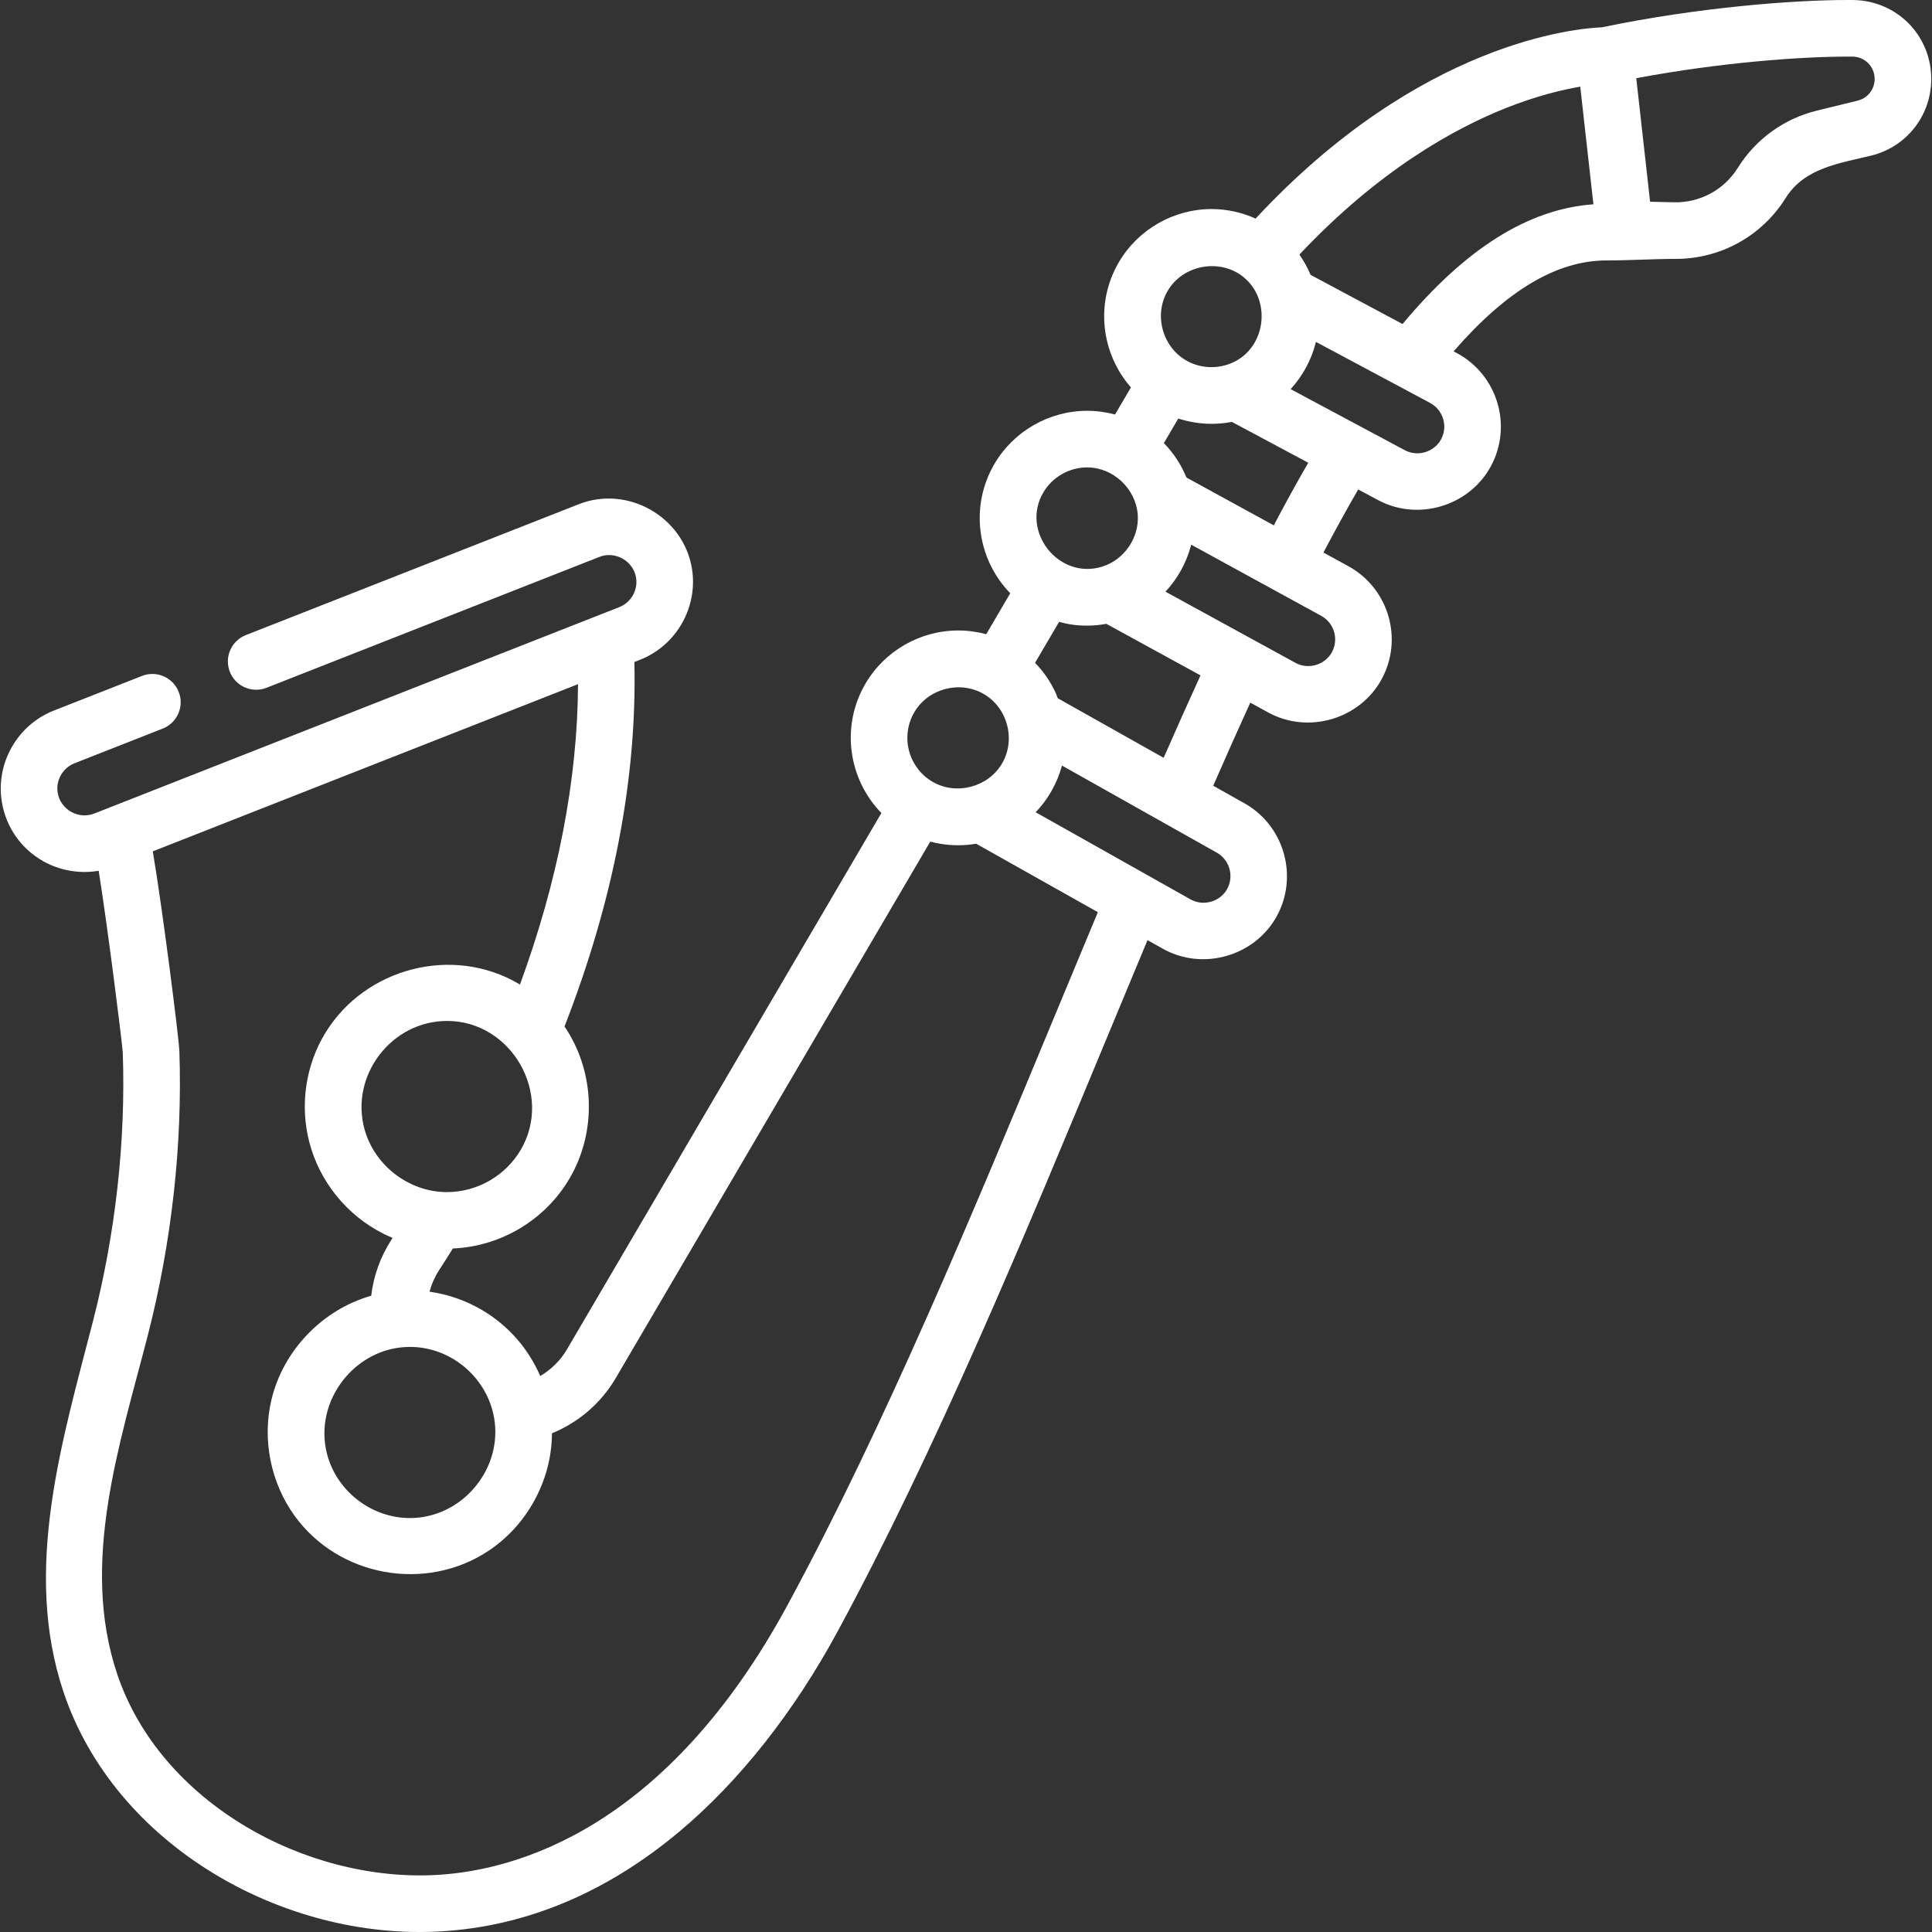
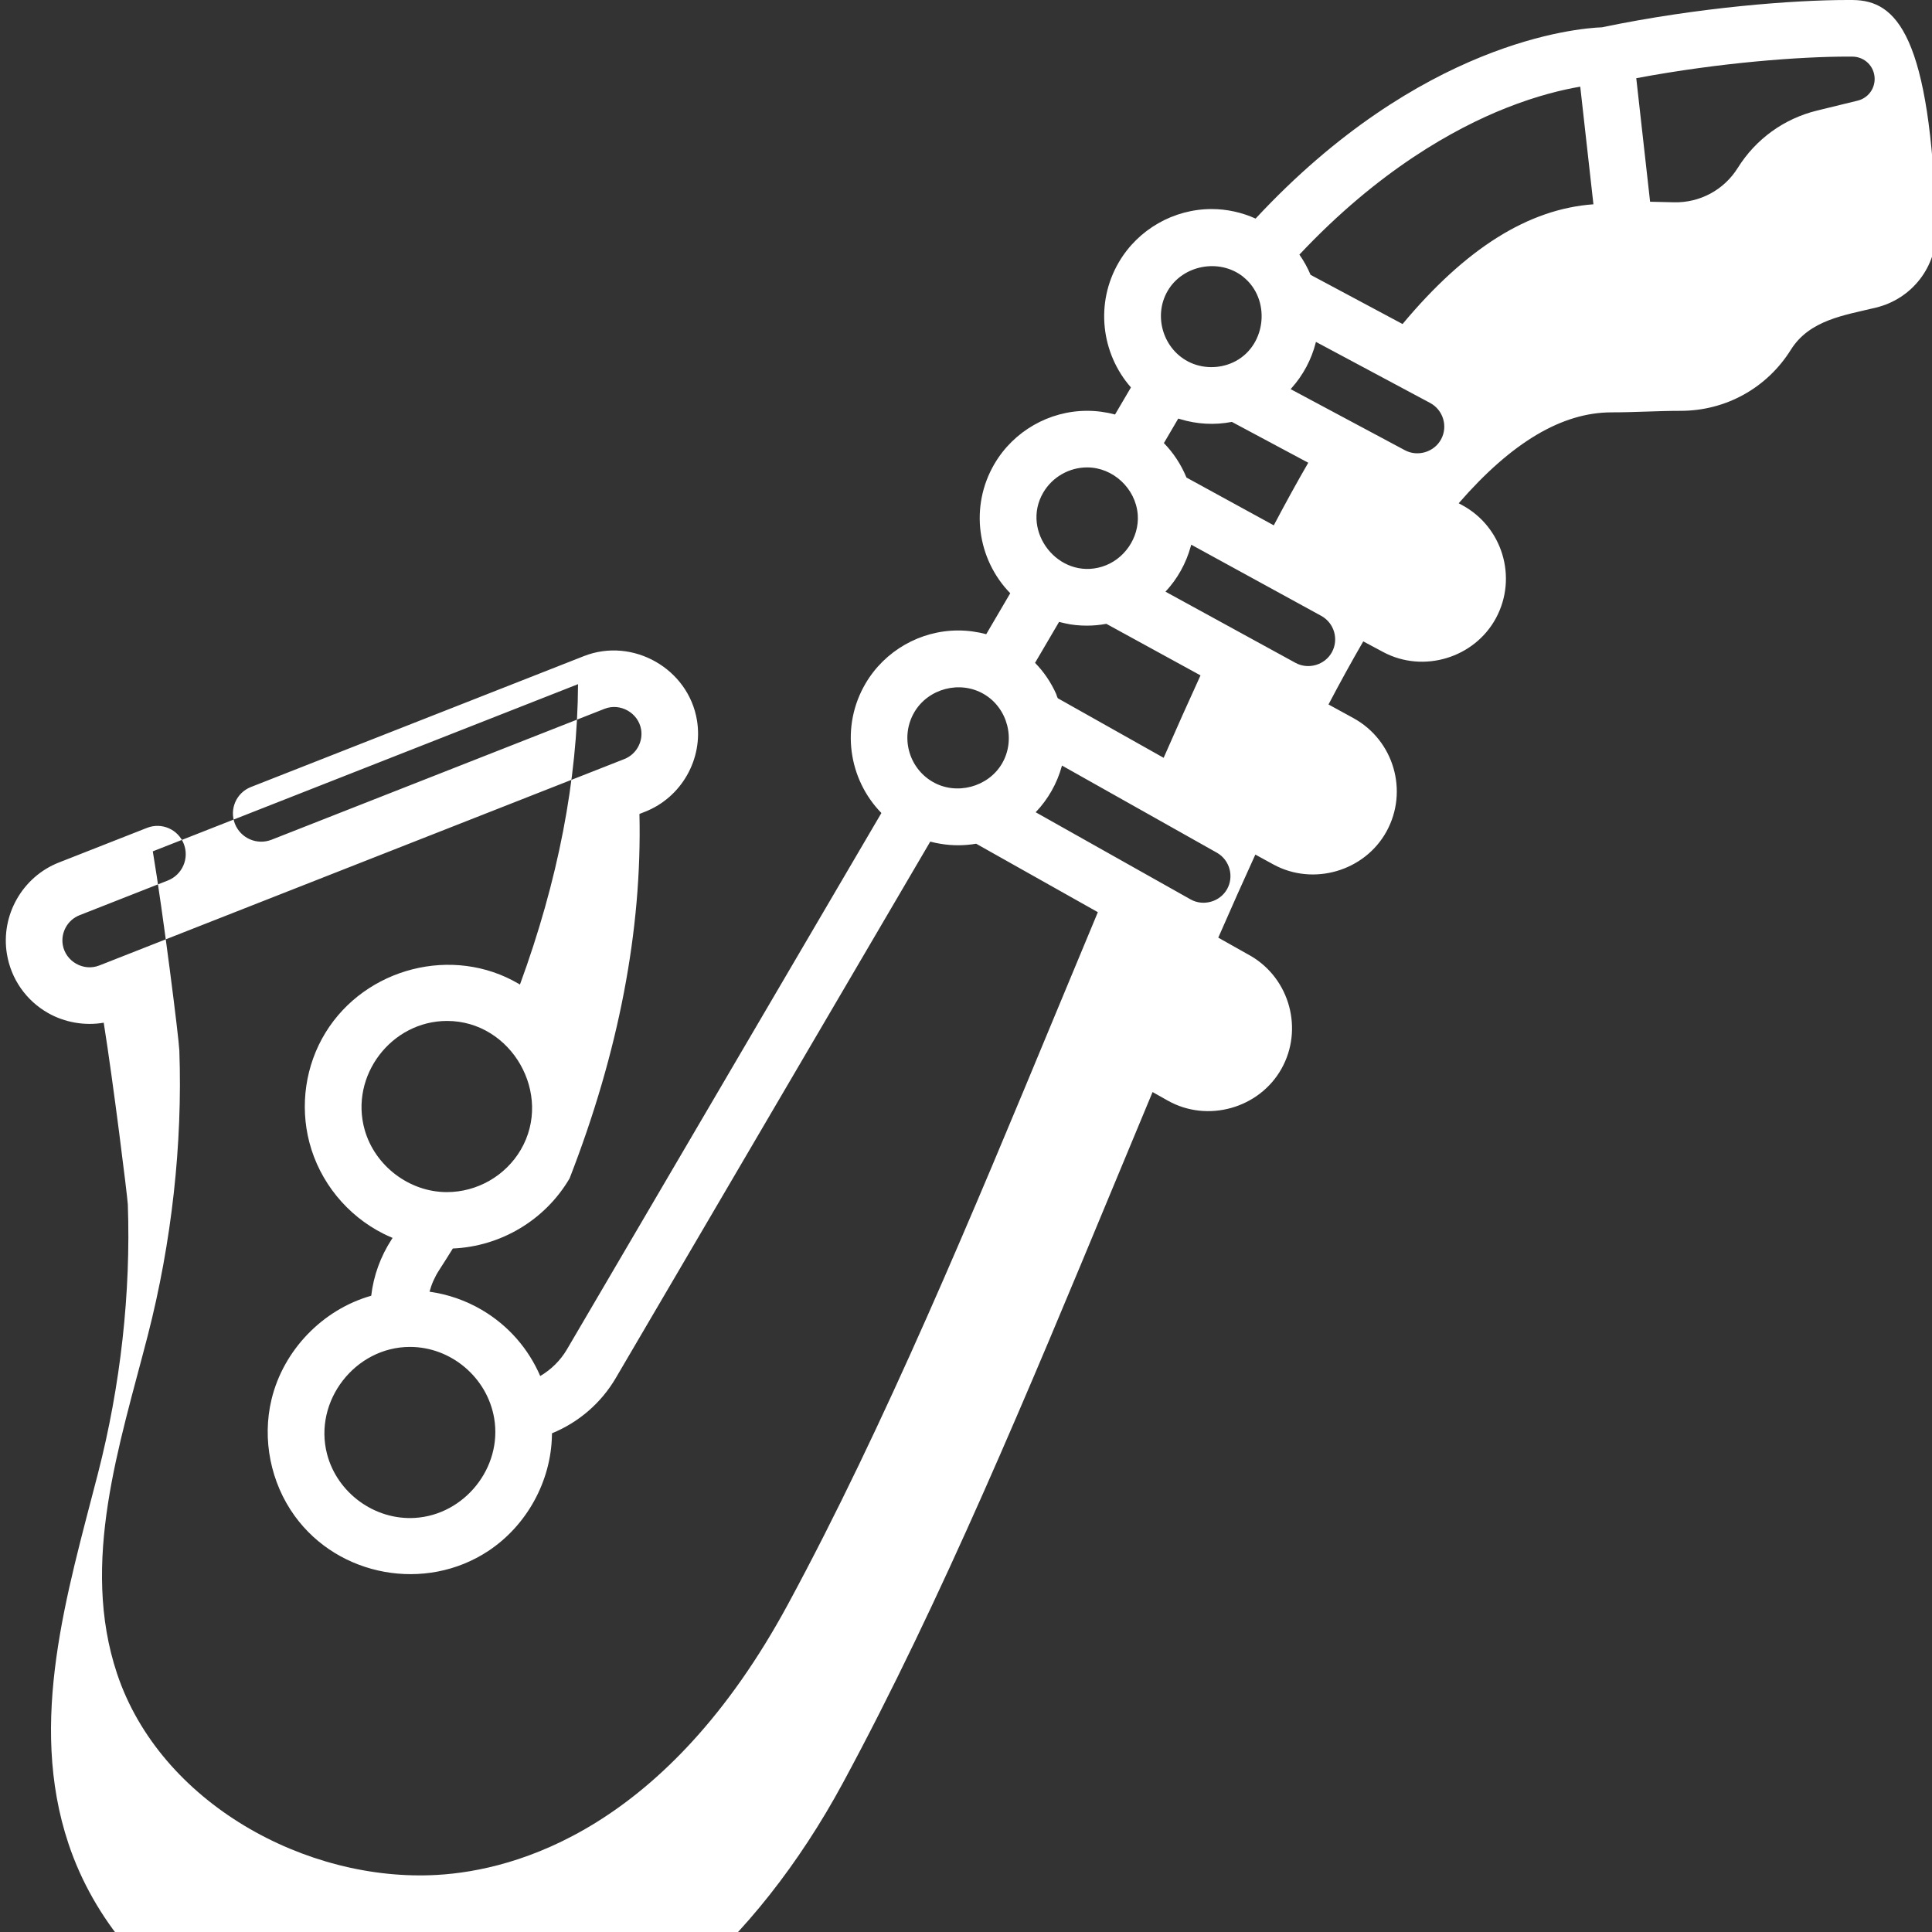
<svg xmlns="http://www.w3.org/2000/svg" width="512" height="512" x="0" y="0" viewBox="0 0 511.997 511.997" style="enable-background:new 0 0 512 512" xml:space="preserve">
  <rect x="0" y="0" width="511.997" height="511.997" fill="#333333" stroke="none" />
  <g>
    <g>
      <g>
-         <path d="M491.055,0.006C490.585,0.002,490.103,0,489.611,0c-14.075,0-39.488,1.9-65.071,7.235 c-6.648,0.254-48.15,3.75-91.794,50.69c-3.661-1.648-7.634-2.524-11.656-2.524c-10.07,0-19.486,5.392-24.575,14.071 c-6.362,10.853-4.69,24.228,3.194,33.199c-0.293,0.492-4.216,7.178-4.216,7.178c-2.4-0.647-4.882-0.982-7.382-0.982 c-10.07,0-19.486,5.392-24.575,14.071c-6.622,11.295-4.542,25.324,4.189,34.274l-6.367,10.86 c-2.412-0.654-4.907-0.991-7.419-0.991c-10.07,0-19.486,5.392-24.575,14.072c-6.629,11.307-4.537,25.353,4.216,34.302 l-83.328,142.137c-1.732,2.953-4.19,5.363-7.085,7.066c-3.066-7.104-8.327-13.332-15.499-17.536 c-4.271-2.504-8.98-4.129-13.839-4.81c0.538-1.999,1.384-3.919,2.541-5.706c1.209-1.866,2.423-3.793,3.634-5.742 c12.723-0.543,24.473-7.543,30.939-18.573c7.275-12.408,6.744-28.367-1.34-40.262c13.012-33.418,19.238-65.864,18.515-96.589 l1.492-0.587c9.655-3.796,15.44-13.981,13.755-24.219c-2.255-13.699-17.033-22.107-29.968-17.02l-88.252,34.695 c-3.855,1.516-5.751,5.869-4.236,9.724c1.515,3.854,5.867,5.751,9.724,4.236c0,0,88.07-34.624,88.251-34.695 c4.168-1.638,8.955,1.1,9.679,5.497c0.544,3.306-1.324,6.596-4.442,7.822c0,0-138.927,54.618-139.151,54.706 c-4.191,1.647-8.95-1.071-9.679-5.497c-0.544-3.306,1.324-6.596,4.442-7.822l23.393-9.196c3.855-1.516,5.751-5.869,4.236-9.724 c-1.516-3.855-5.871-5.751-9.724-4.236l-23.393,9.196c-9.655,3.796-15.44,13.981-13.755,24.219 c1.093,6.635,5.073,12.345,10.921,15.666c4.35,2.47,9.697,3.441,14.738,2.555c2.53,15.851,6.243,45.774,6.387,48.173 c0.824,23.325-1.913,47.974-7.915,71.28c-8.164,31.7-18.635,65.712-7.816,98.112c13.58,40.665,58.217,65.942,99.96,63.513 c22.593-1.315,43.875-10.209,63.254-26.437c15.859-13.28,30.383-31.654,42-53.134c26.068-48.2,49.246-104.052,71.66-158.067 c3.427-8.259,6.942-16.729,10.423-25.061l4.049,2.278c10.501,5.909,24.197,2.062,30.1-8.426 c5.869-10.434,2.244-23.847-8.096-29.909l-8.639-4.861c3.462-7.926,6.714-15.217,9.822-22.017c0,0,4.779,2.616,4.78,2.617 c10.571,5.787,24.218,1.785,29.998-8.772c5.847-10.677,1.915-24.133-8.772-30l-6.62-3.625c3.151-5.987,6.205-11.531,9.213-16.717 l5.294,2.83c10.636,5.687,24.232,1.552,29.91-9.069c5.739-10.734,1.674-24.15-9.07-29.911l-0.846-0.453 c14.074-16.191,27.391-24.093,40.543-24.093c6.098,0,12.186-0.403,18.286-0.403c11.944,0,22.857-6.046,29.19-16.173 c4.975-7.955,14.229-9.15,22.597-11.193c9.553-2.333,16.113-10.829,15.954-20.662C511.611,9.149,502.5,0.11,491.055,0.006z M309.456,77.06c4.011-6.842,13.642-8.637,19.879-3.805c0.051,0.043,0.098,0.091,0.15,0.133c7.274,5.82,6.2,17.876-2.009,22.301 c-3.608,1.945-8.102,2.148-11.899,0.464c-0.046-0.021-0.091-0.042-0.137-0.063C308.321,92.816,305.498,83.81,309.456,77.06z M346.7,122.633c-2.991,5.172-6.021,10.672-9.138,16.589l-23.136-12.667c-0.027-0.067-0.058-0.131-0.086-0.198 c-1.365-3.271-3.396-6.379-5.899-8.934c0,0,3.653-6.23,3.809-6.494c0.162,0.052,0.327,0.092,0.49,0.142 c4.441,1.359,9.154,1.625,13.714,0.737L346.7,122.633z M276.477,130.525c2.407-4.107,6.866-6.658,11.634-6.658 c6.874,0,12.833,5.594,13.391,12.425c0.004,0.048,0.013,0.095,0.016,0.143c0.418,6.072-3.597,11.938-9.472,13.744 C280.563,153.708,270.429,140.843,276.477,130.525z M280.659,164.811c0.496,0.135,0.997,0.248,1.499,0.355 c0.012,0.002,0.024,0.006,0.036,0.009c1.896,0.455,3.931,0.625,5.877,0.625c1.733,0,3.444-0.17,5.119-0.479l24.957,13.663 c-3.099,6.763-6.332,13.992-9.769,21.844c0,0-27.988-15.746-27.99-15.748c-0.193-0.11-0.4-0.962-0.484-1.151 c-1.354-3.046-3.268-5.887-5.606-8.267L280.659,164.811z M242.306,188.739c3.694-6.3,12.128-8.496,18.436-4.797 c6.318,3.704,8.495,12.101,4.793,18.416c-3.653,6.23-12.119,8.506-18.431,4.801C240.706,203.402,238.553,195.142,242.306,188.739z M130.966,375.873c2.2,13.045-7.854,25.597-21.035,26.386c-10.648,0.638-20.57-6.616-23.256-16.912 c-3.665-14.052,7.436-28.403,21.969-28.403C119.594,356.944,129.151,365.11,130.966,375.873z M138.005,304.706 c-4.054,6.916-11.561,11.212-19.589,11.212c-9.951,0-19.09-6.967-21.783-16.541c-4.013-14.268,7.068-28.819,21.839-28.819 C135.578,270.558,146.645,289.971,138.005,304.706z M279.826,268.452c-22.269,53.665-45.296,109.157-70.999,156.68 c-32.223,59.582-72.055,70.517-92.929,71.732c-34.83,2.027-73.454-19.167-84.865-53.295c-9.868-29.513,0.703-60.828,8.116-89.614 c6.356-24.681,9.253-50.806,8.379-75.553c-0.11-3.101-4.345-36.833-7.035-52.788l112.691-44.304 c-0.14,25.372-5.299,52.063-15.391,79.601c-0.096-0.058-0.193-0.115-0.297-0.176c-17.472-10.302-40.671-4.289-51.239,12.93 c-5.307,8.646-6.828,19.277-4.271,29.081c2.725,10.449,9.978,19.356,19.621,24.196c0.707,0.354,1.424,0.679,2.146,0.986 c0.037,0.016,0.073,0.035,0.111,0.05c0.058,0.024,0.114,0.054,0.171,0.079c-0.085,0.131-0.169,0.262-0.254,0.393 c-2.962,4.573-4.788,9.643-5.405,14.929c-12.89,3.661-23.283,14.432-26.421,27.476c-2.543,10.573-0.234,22.065,6.133,30.867 c11.681,16.147,34.699,20.276,51.305,9.303c10.214-6.749,16.69-18.532,16.874-30.77c0.002-0.142,0.016-0.283,0.016-0.425 c7.036-2.877,13.007-7.997,16.908-14.651l83.333-142.145c0.931,0.251,1.877,0.442,2.829,0.597 c3.103,0.506,6.237,0.492,9.335-0.041l32.251,18.145C287.233,250.603,283.479,259.649,279.826,268.452z M322.439,225.948 l0.147,0.086c3.316,1.944,4.479,6.253,2.594,9.604c-1.896,3.371-6.31,4.6-9.672,2.708l-41.046-23.093 c3.255-3.396,5.661-7.617,6.908-12.153c0.02-0.074,0.047-0.146,0.067-0.22L322.439,225.948z M352.962,172.847 c-1.858,3.391-6.252,4.673-9.638,2.819l-34.464-18.868c3.147-3.354,5.446-7.479,6.673-11.909c0.05-0.181,0.112-0.359,0.159-0.541 l34.444,18.856C353.572,165.092,354.841,169.417,352.962,172.847z M381.913,116.398c-1.824,3.412-6.204,4.735-9.609,2.914 l-30.277-16.188c0.079-0.085,0.152-0.177,0.23-0.263c3.074-3.421,5.316-7.62,6.432-12.083c0.014-0.057,0.034-0.113,0.048-0.17 l30.254,16.176C382.447,108.637,383.758,112.949,381.913,116.398z M371.69,85.87l-24.378-13.034 c-0.795-1.901-1.789-3.695-2.961-5.36c21.051-22.406,41.185-33.466,54.747-38.849c8.242-3.271,15.056-4.875,19.683-5.66 l3.49,31.173C405.046,55.38,388.427,65.804,371.69,85.87z M492.284,26.675l-10.729,2.62c-8.771,2.142-16.238,7.537-21.026,15.191 c-3.655,5.844-10.023,9.282-16.929,9.122l-6.312-0.147l-3.665-32.735C455.967,16.529,477.349,15,489.611,15 c0.445,0,0.883,0.002,1.309,0.005c3.244,0.03,5.826,2.587,5.878,5.823C496.843,23.61,494.987,26.015,492.284,26.675z" fill="#ffffff" data-original="#000000" style="" />
+         <path d="M491.055,0.006C490.585,0.002,490.103,0,489.611,0c-14.075,0-39.488,1.9-65.071,7.235 c-6.648,0.254-48.15,3.75-91.794,50.69c-3.661-1.648-7.634-2.524-11.656-2.524c-10.07,0-19.486,5.392-24.575,14.071 c-6.362,10.853-4.69,24.228,3.194,33.199c-0.293,0.492-4.216,7.178-4.216,7.178c-2.4-0.647-4.882-0.982-7.382-0.982 c-10.07,0-19.486,5.392-24.575,14.071c-6.622,11.295-4.542,25.324,4.189,34.274l-6.367,10.86 c-2.412-0.654-4.907-0.991-7.419-0.991c-10.07,0-19.486,5.392-24.575,14.072c-6.629,11.307-4.537,25.353,4.216,34.302 l-83.328,142.137c-1.732,2.953-4.19,5.363-7.085,7.066c-3.066-7.104-8.327-13.332-15.499-17.536 c-4.271-2.504-8.98-4.129-13.839-4.81c0.538-1.999,1.384-3.919,2.541-5.706c1.209-1.866,2.423-3.793,3.634-5.742 c12.723-0.543,24.473-7.543,30.939-18.573c13.012-33.418,19.238-65.864,18.515-96.589 l1.492-0.587c9.655-3.796,15.44-13.981,13.755-24.219c-2.255-13.699-17.033-22.107-29.968-17.02l-88.252,34.695 c-3.855,1.516-5.751,5.869-4.236,9.724c1.515,3.854,5.867,5.751,9.724,4.236c0,0,88.07-34.624,88.251-34.695 c4.168-1.638,8.955,1.1,9.679,5.497c0.544,3.306-1.324,6.596-4.442,7.822c0,0-138.927,54.618-139.151,54.706 c-4.191,1.647-8.95-1.071-9.679-5.497c-0.544-3.306,1.324-6.596,4.442-7.822l23.393-9.196c3.855-1.516,5.751-5.869,4.236-9.724 c-1.516-3.855-5.871-5.751-9.724-4.236l-23.393,9.196c-9.655,3.796-15.44,13.981-13.755,24.219 c1.093,6.635,5.073,12.345,10.921,15.666c4.35,2.47,9.697,3.441,14.738,2.555c2.53,15.851,6.243,45.774,6.387,48.173 c0.824,23.325-1.913,47.974-7.915,71.28c-8.164,31.7-18.635,65.712-7.816,98.112c13.58,40.665,58.217,65.942,99.96,63.513 c22.593-1.315,43.875-10.209,63.254-26.437c15.859-13.28,30.383-31.654,42-53.134c26.068-48.2,49.246-104.052,71.66-158.067 c3.427-8.259,6.942-16.729,10.423-25.061l4.049,2.278c10.501,5.909,24.197,2.062,30.1-8.426 c5.869-10.434,2.244-23.847-8.096-29.909l-8.639-4.861c3.462-7.926,6.714-15.217,9.822-22.017c0,0,4.779,2.616,4.78,2.617 c10.571,5.787,24.218,1.785,29.998-8.772c5.847-10.677,1.915-24.133-8.772-30l-6.62-3.625c3.151-5.987,6.205-11.531,9.213-16.717 l5.294,2.83c10.636,5.687,24.232,1.552,29.91-9.069c5.739-10.734,1.674-24.15-9.07-29.911l-0.846-0.453 c14.074-16.191,27.391-24.093,40.543-24.093c6.098,0,12.186-0.403,18.286-0.403c11.944,0,22.857-6.046,29.19-16.173 c4.975-7.955,14.229-9.15,22.597-11.193c9.553-2.333,16.113-10.829,15.954-20.662C511.611,9.149,502.5,0.11,491.055,0.006z M309.456,77.06c4.011-6.842,13.642-8.637,19.879-3.805c0.051,0.043,0.098,0.091,0.15,0.133c7.274,5.82,6.2,17.876-2.009,22.301 c-3.608,1.945-8.102,2.148-11.899,0.464c-0.046-0.021-0.091-0.042-0.137-0.063C308.321,92.816,305.498,83.81,309.456,77.06z M346.7,122.633c-2.991,5.172-6.021,10.672-9.138,16.589l-23.136-12.667c-0.027-0.067-0.058-0.131-0.086-0.198 c-1.365-3.271-3.396-6.379-5.899-8.934c0,0,3.653-6.23,3.809-6.494c0.162,0.052,0.327,0.092,0.49,0.142 c4.441,1.359,9.154,1.625,13.714,0.737L346.7,122.633z M276.477,130.525c2.407-4.107,6.866-6.658,11.634-6.658 c6.874,0,12.833,5.594,13.391,12.425c0.004,0.048,0.013,0.095,0.016,0.143c0.418,6.072-3.597,11.938-9.472,13.744 C280.563,153.708,270.429,140.843,276.477,130.525z M280.659,164.811c0.496,0.135,0.997,0.248,1.499,0.355 c0.012,0.002,0.024,0.006,0.036,0.009c1.896,0.455,3.931,0.625,5.877,0.625c1.733,0,3.444-0.17,5.119-0.479l24.957,13.663 c-3.099,6.763-6.332,13.992-9.769,21.844c0,0-27.988-15.746-27.99-15.748c-0.193-0.11-0.4-0.962-0.484-1.151 c-1.354-3.046-3.268-5.887-5.606-8.267L280.659,164.811z M242.306,188.739c3.694-6.3,12.128-8.496,18.436-4.797 c6.318,3.704,8.495,12.101,4.793,18.416c-3.653,6.23-12.119,8.506-18.431,4.801C240.706,203.402,238.553,195.142,242.306,188.739z M130.966,375.873c2.2,13.045-7.854,25.597-21.035,26.386c-10.648,0.638-20.57-6.616-23.256-16.912 c-3.665-14.052,7.436-28.403,21.969-28.403C119.594,356.944,129.151,365.11,130.966,375.873z M138.005,304.706 c-4.054,6.916-11.561,11.212-19.589,11.212c-9.951,0-19.09-6.967-21.783-16.541c-4.013-14.268,7.068-28.819,21.839-28.819 C135.578,270.558,146.645,289.971,138.005,304.706z M279.826,268.452c-22.269,53.665-45.296,109.157-70.999,156.68 c-32.223,59.582-72.055,70.517-92.929,71.732c-34.83,2.027-73.454-19.167-84.865-53.295c-9.868-29.513,0.703-60.828,8.116-89.614 c6.356-24.681,9.253-50.806,8.379-75.553c-0.11-3.101-4.345-36.833-7.035-52.788l112.691-44.304 c-0.14,25.372-5.299,52.063-15.391,79.601c-0.096-0.058-0.193-0.115-0.297-0.176c-17.472-10.302-40.671-4.289-51.239,12.93 c-5.307,8.646-6.828,19.277-4.271,29.081c2.725,10.449,9.978,19.356,19.621,24.196c0.707,0.354,1.424,0.679,2.146,0.986 c0.037,0.016,0.073,0.035,0.111,0.05c0.058,0.024,0.114,0.054,0.171,0.079c-0.085,0.131-0.169,0.262-0.254,0.393 c-2.962,4.573-4.788,9.643-5.405,14.929c-12.89,3.661-23.283,14.432-26.421,27.476c-2.543,10.573-0.234,22.065,6.133,30.867 c11.681,16.147,34.699,20.276,51.305,9.303c10.214-6.749,16.69-18.532,16.874-30.77c0.002-0.142,0.016-0.283,0.016-0.425 c7.036-2.877,13.007-7.997,16.908-14.651l83.333-142.145c0.931,0.251,1.877,0.442,2.829,0.597 c3.103,0.506,6.237,0.492,9.335-0.041l32.251,18.145C287.233,250.603,283.479,259.649,279.826,268.452z M322.439,225.948 l0.147,0.086c3.316,1.944,4.479,6.253,2.594,9.604c-1.896,3.371-6.31,4.6-9.672,2.708l-41.046-23.093 c3.255-3.396,5.661-7.617,6.908-12.153c0.02-0.074,0.047-0.146,0.067-0.22L322.439,225.948z M352.962,172.847 c-1.858,3.391-6.252,4.673-9.638,2.819l-34.464-18.868c3.147-3.354,5.446-7.479,6.673-11.909c0.05-0.181,0.112-0.359,0.159-0.541 l34.444,18.856C353.572,165.092,354.841,169.417,352.962,172.847z M381.913,116.398c-1.824,3.412-6.204,4.735-9.609,2.914 l-30.277-16.188c0.079-0.085,0.152-0.177,0.23-0.263c3.074-3.421,5.316-7.62,6.432-12.083c0.014-0.057,0.034-0.113,0.048-0.17 l30.254,16.176C382.447,108.637,383.758,112.949,381.913,116.398z M371.69,85.87l-24.378-13.034 c-0.795-1.901-1.789-3.695-2.961-5.36c21.051-22.406,41.185-33.466,54.747-38.849c8.242-3.271,15.056-4.875,19.683-5.66 l3.49,31.173C405.046,55.38,388.427,65.804,371.69,85.87z M492.284,26.675l-10.729,2.62c-8.771,2.142-16.238,7.537-21.026,15.191 c-3.655,5.844-10.023,9.282-16.929,9.122l-6.312-0.147l-3.665-32.735C455.967,16.529,477.349,15,489.611,15 c0.445,0,0.883,0.002,1.309,0.005c3.244,0.03,5.826,2.587,5.878,5.823C496.843,23.61,494.987,26.015,492.284,26.675z" fill="#ffffff" data-original="#000000" style="" />
      </g>
    </g>
    <g> </g>
    <g> </g>
    <g> </g>
    <g> </g>
    <g> </g>
    <g> </g>
    <g> </g>
    <g> </g>
    <g> </g>
    <g> </g>
    <g> </g>
    <g> </g>
    <g> </g>
    <g> </g>
    <g> </g>
  </g>
</svg>